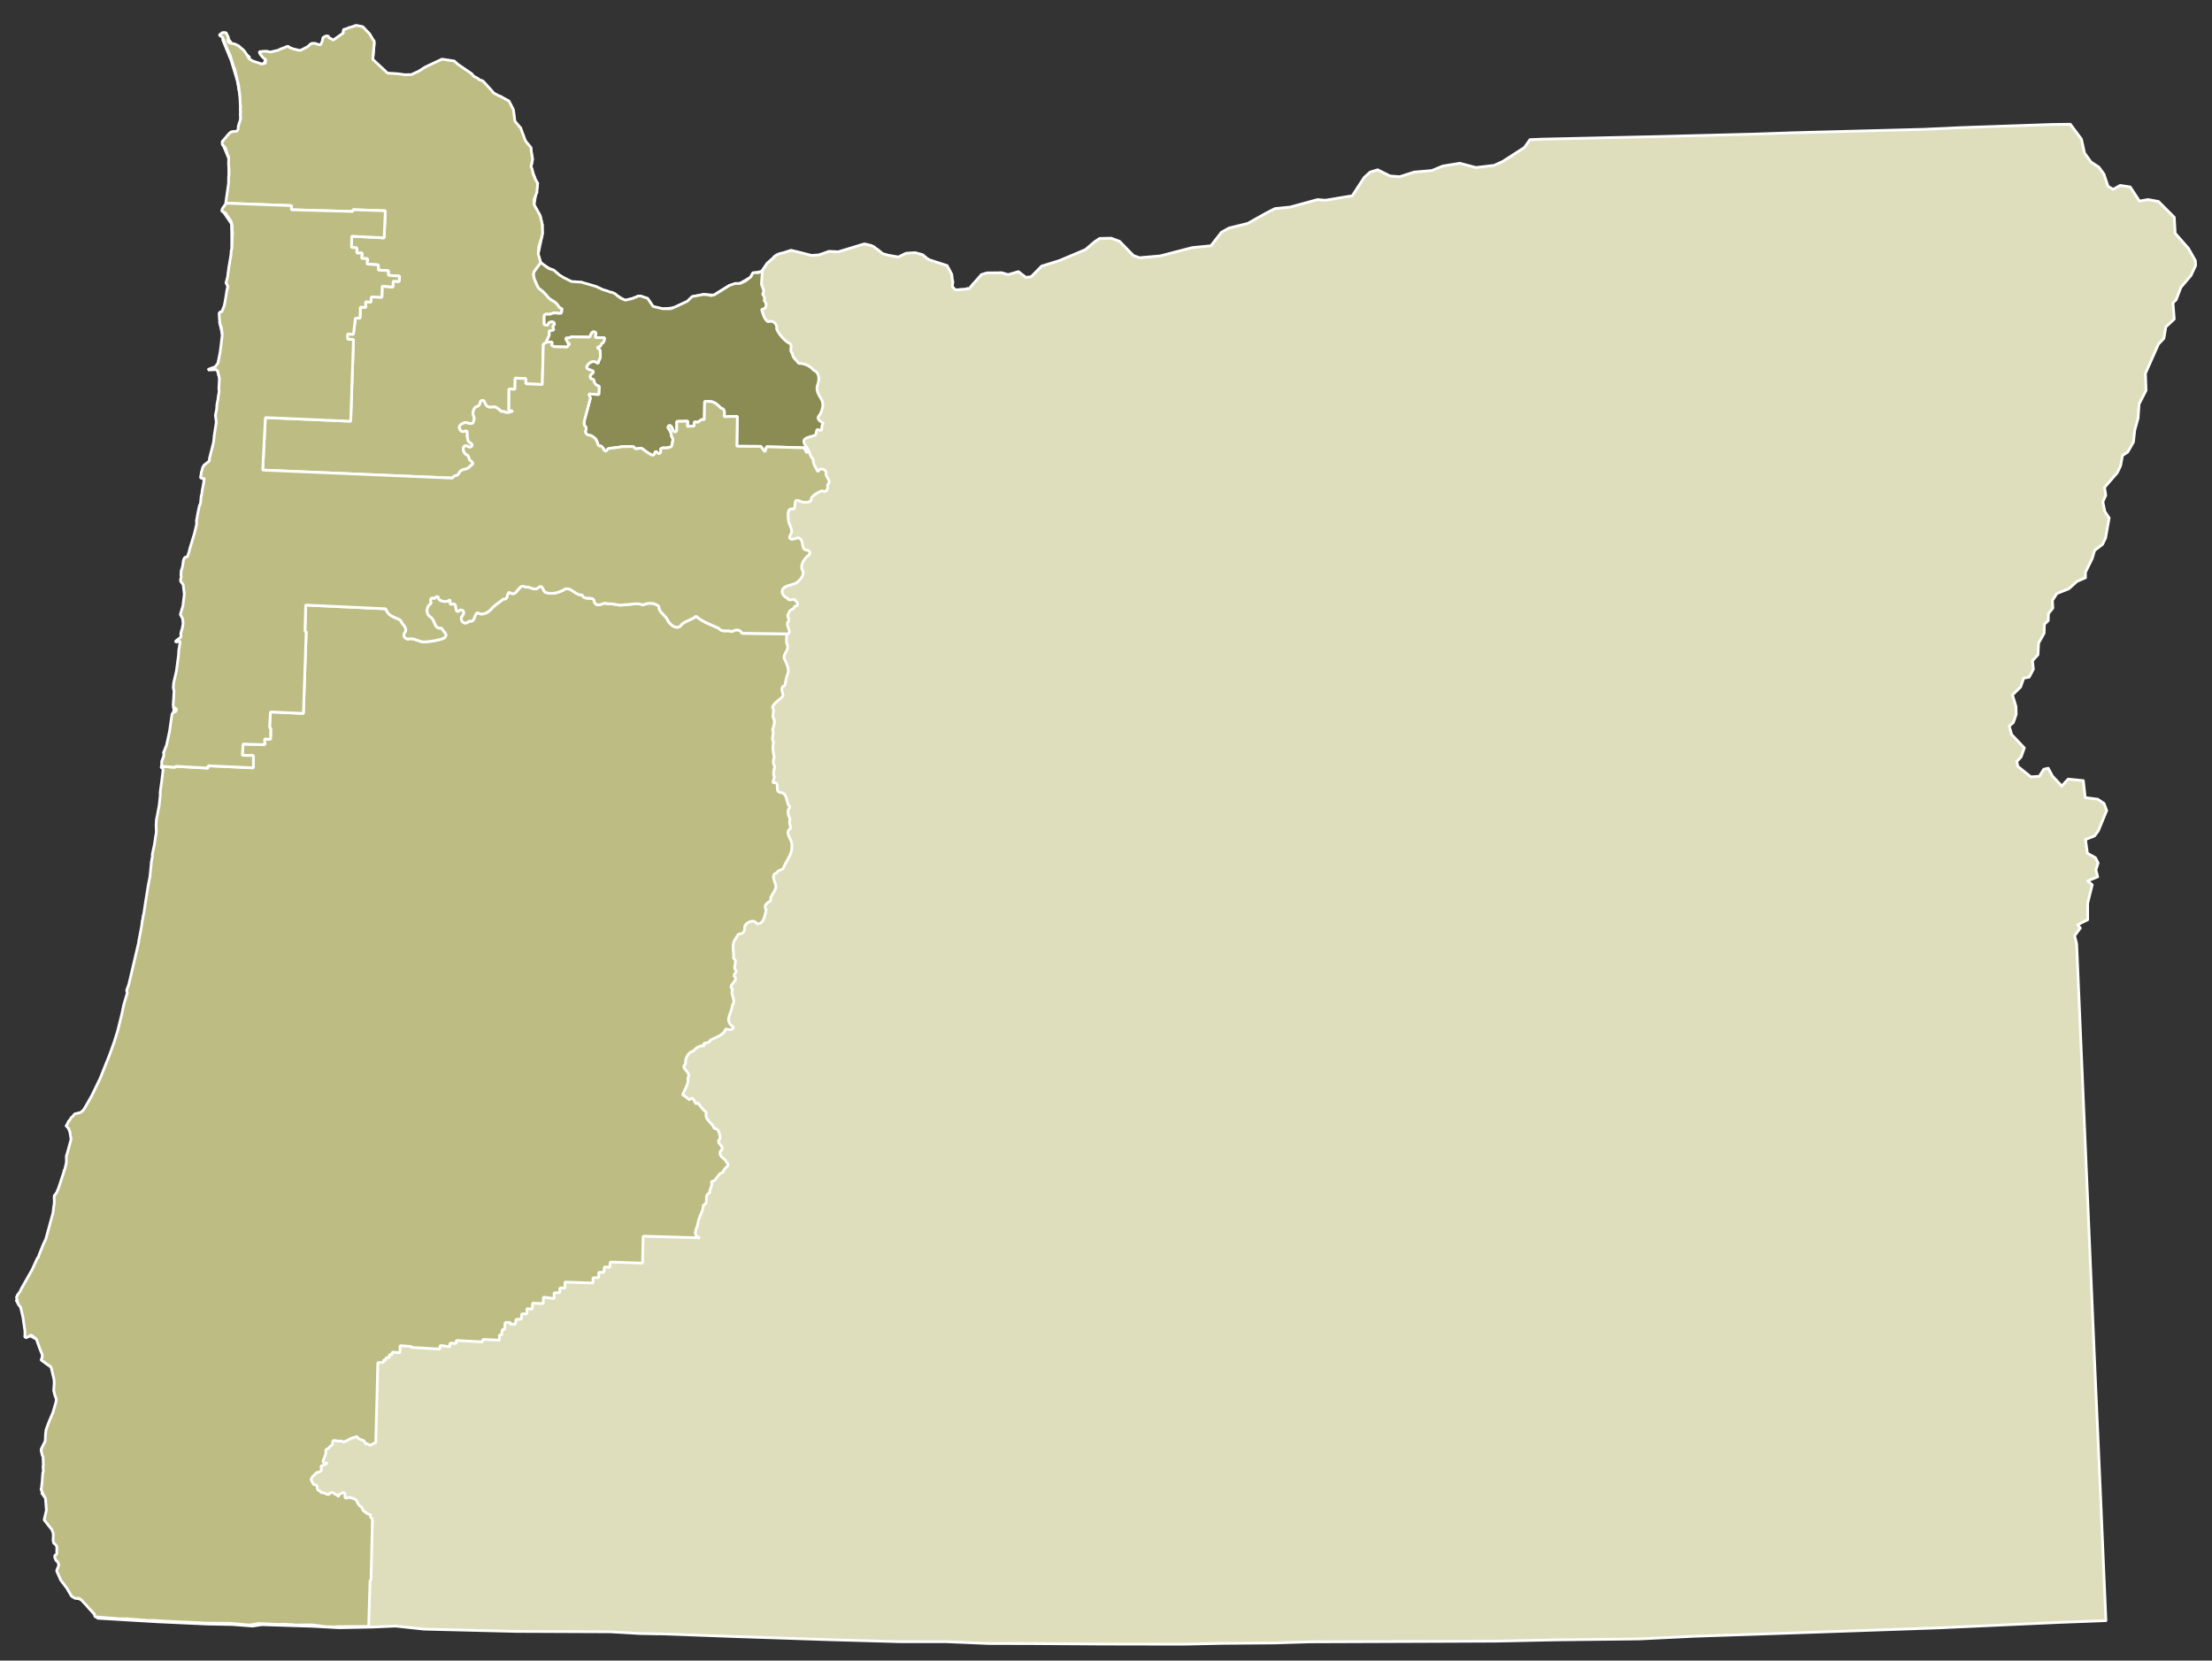
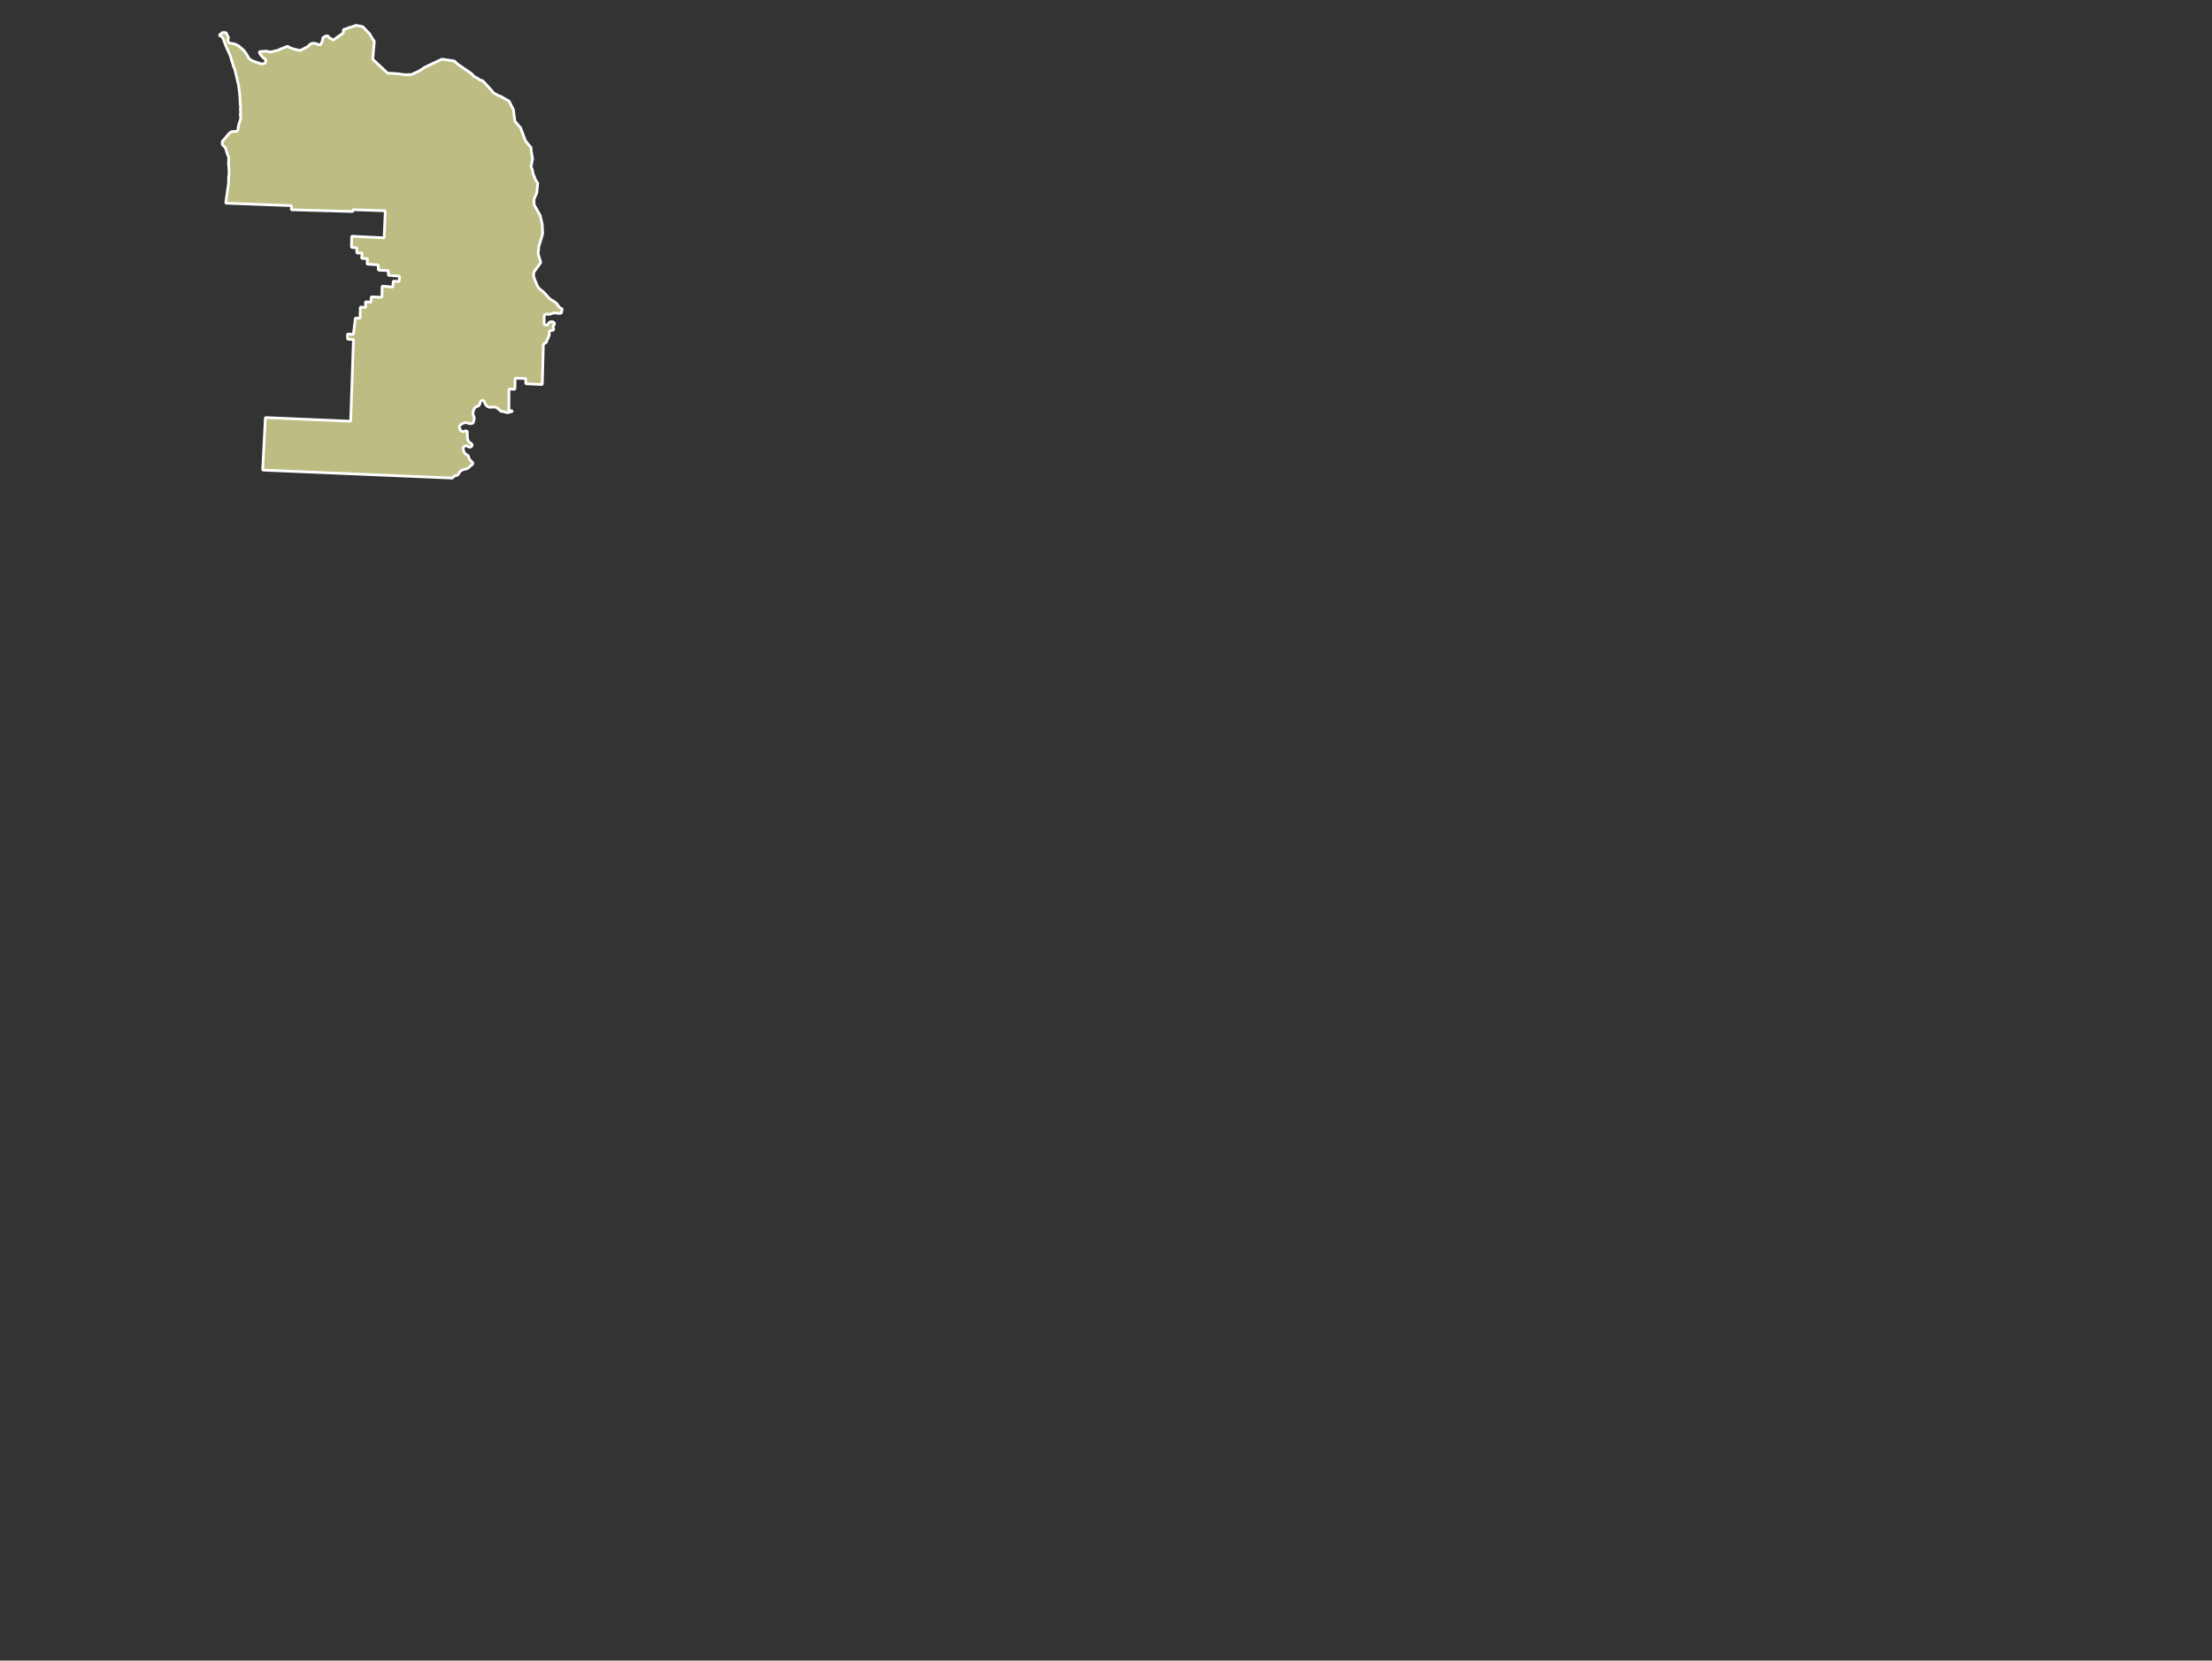
<svg xmlns="http://www.w3.org/2000/svg" xmlns:ns1="http://sodipodi.sourceforge.net/DTD/sodipodi-0.dtd" xmlns:ns2="http://www.inkscape.org/namespaces/inkscape" version="1.2" width="810" height="608" viewBox="0 0 810 608" stroke-linecap="round" stroke-linejoin="round" id="svg4174" ns1:docname="measure_106_by_district.svg" ns2:version="1.4 (86a8ad7, 2024-10-11)">
  <rect x="0" y="0" width="810" height="608" fill="#333333" stroke="none" />
  <defs id="defs4178" />
  <ns1:namedview pagecolor="#ffffff" bordercolor="#666666" borderopacity="1" objecttolerance="10" gridtolerance="10" guidetolerance="10" ns2:pageopacity="0" ns2:pageshadow="2" ns2:window-width="1898" ns2:window-height="1024" id="namedview4176" showgrid="false" ns2:zoom="1" ns2:cx="424.5" ns2:cy="250.5" ns2:window-x="0" ns2:window-y="0" ns2:window-maximized="0" ns2:current-layer="g9487" ns2:showpageshadow="2" ns2:pagecheckerboard="0" ns2:deskcolor="#d1d1d1" />
  <g id="Oregon" transform="translate(5,5)" stroke="white" stroke-width="1" style="fill:#e27f90;fill-opacity:1">
-     <path style="fill:#dedebd;fill-opacity:1" d="M 130.221 9.99 L 125.74 11.461 L 125.641 12.84 L 118.68 17.199 L 114.199 16.619 L 113.391 19.34 L 109.15 20.439 L 105.529 17 L 103.01 18.881 L 99.289 19.859 L 96.98 19.439 L 97.109 22.34 L 95.961 24.24 L 91.49 22.5 L 91.289 20.84 L 85.039 16.189 L 82.59 12.82 L 81.551 14.551 L 84.67 22.189 L 86.891 29.52 L 87.98 35.67 L 88.141 44.199 L 87.039 48.58 L 83.891 49.57 L 81.49 52.58 L 83.75 57.98 L 83.92 67.689 L 82.85 75.061 L 81.449 77.07 L 84.801 81.99 L 84.93 91.73 L 83.34 102.09 L 83.369 107.711 L 81.869 114.26 L 80.48 118.301 L 81.631 123.359 L 80.869 129.439 L 79.289 134.66 L 80.609 138.93 L 80.52 143.98 L 79.211 152.721 L 79.539 154.779 L 78.51 162.381 L 76.84 169.369 L 74.539 171.619 L 74.67 176.01 L 74.471 179.881 L 71.529 195.66 L 69.029 204.131 L 67.76 205.131 L 66.84 209.551 L 68.039 218.24 L 66.689 225.32 L 67.539 228.68 L 66.199 234.92 L 66.369 237.24 L 65.09 246.039 L 64.109 250.18 L 63.67 259.869 L 61.41 273.279 L 60.49 275.1 L 59.75 280.75 L 60.18 282.35 L 58.811 295.119 L 57.439 301.91 L 57.721 304.141 L 55.93 315.43 L 55.619 319.221 L 52.779 337.15 L 50.301 350.279 L 48.311 358.5 L 46.869 362.92 L 45.221 371.5 L 43.609 378.09 L 40.881 386.23 L 37.34 395.109 L 34.221 401.539 L 30.09 407.619 L 28.1 408.039 L 24.9 412.42 L 26.699 417.41 L 25.08 423.689 L 24.211 429 L 21.58 436.84 L 18.66 449.75 L 14.84 460.199 L 12.529 465.141 L 8.49 472.52 L 6 476.25 L 8.199 479.119 L 9.211 482.52 L 10 488.6 L 13.93 490.6 L 16.27 497.289 L 15.881 498.5 L 19.57 501.141 L 20.57 505.41 L 20.461 510.24 L 21.359 512.65 L 20.119 517.6 L 17.58 523.221 L 17.359 528.051 L 15.789 531.27 L 16.66 535.131 L 15.99 545.33 L 15.32 546.801 L 17.369 549.18 L 17.08 556.971 L 20.25 561.49 L 20.561 564.67 L 21.711 566.779 L 20.971 569.811 L 22.35 573.1 L 21.699 575.4 L 27.131 584.76 L 30.08 585.75 L 35.789 592.49 L 57.5 593.779 L 75.619 594.609 L 85.23 594.801 L 92.48 595.359 L 95.9 594.85 L 114.25 595.43 L 124.24 595.971 L 136.119 595.74 L 144.869 595.369 L 155.26 596.48 L 189.119 597.32 L 222.734 597.459 L 222.879 597.492 L 223.016 597.459 L 223.381 597.461 L 223.438 597.463 L 231.078 597.895 L 233.893 598.082 L 241.391 598.225 C 241.443 598.215 241.498 598.203 241.551 598.193 L 268.25 599.17 L 303.939 600.359 L 329.141 601.07 L 346.619 601.09 L 362.18 601.75 L 376.74 601.77 L 403.77 601.949 L 433.41 602 L 447.58 601.699 L 466.9 601.539 L 479.51 601.141 L 532.33 600.949 L 547.881 600.881 L 569.1 600.43 L 600.279 600.07 L 620.27 599.1 L 651.34 598.061 L 709.801 596.029 L 753.59 594.039 L 771.15 593.369 L 769.051 544.391 L 767.41 507.699 L 760.439 345.58 L 759.689 342.609 L 761.779 339.811 L 760.801 338.59 L 764.471 336.74 L 764.471 330.699 L 766.141 323.961 L 764.449 322.539 L 768.15 321.02 L 767.49 318.5 L 768.289 315.99 L 767.33 314.051 L 764.369 312.381 L 763.67 307.391 L 767 306.051 L 768.381 304.17 L 771.439 296.779 L 770.471 294.18 L 768.16 292.619 L 763.57 292.039 L 762.881 285.811 L 757.33 285.26 L 755.01 287.801 L 751.6 284.189 L 750.029 281.27 L 748.381 281.67 L 746.77 284.23 L 743.641 284.43 L 738.881 280.58 L 738.51 278.811 L 740.09 277.15 L 741.289 273.859 L 736.619 268.939 L 735.76 265.859 L 737.25 264.561 L 738.301 261.561 L 738.221 258.699 L 736.939 254.449 L 739.93 251.51 L 741.039 248.301 L 743.051 247.92 L 744.58 245.039 L 744.27 241.9 L 746.27 239.73 L 746.5 235.49 L 748.529 231.83 L 748.631 228.529 L 750.029 227.24 L 750.1 224.699 L 751.711 222.65 L 751.551 219.84 L 753.199 217.301 L 757.561 215.57 L 760.58 212.859 L 763.66 211.529 L 763.67 209.49 L 766.17 204.43 L 767.02 201.52 L 769.891 199.35 L 771.039 196.971 L 772.34 189.631 L 770.77 187.301 L 770.029 183.74 L 771.1 181.34 L 770.641 178.461 L 775.32 173.07 L 776.529 170.551 L 777.221 166.77 L 779.131 165.529 L 781.23 161.869 L 781.711 157.51 L 782.93 153.131 L 783.301 147.93 L 785.85 142.93 L 785.619 136.74 L 790.4 125.98 L 792.391 123.891 L 793.09 119.711 L 796.17 116.82 L 795.711 110.891 L 796.881 109.74 L 798.609 105.211 L 802.32 100.85 L 804 97.23 L 803.92 95.449 L 801.35 90.91 L 796.5 85.391 L 796.189 79.57 L 790.4 73.77 L 786.609 73.07 L 783.439 73.631 L 780.051 68.449 L 776.359 67.891 L 773.82 69.33 L 771.92 68.211 L 770.43 63.74 L 768.58 61.199 L 765.68 59.311 L 763.32 56.029 L 762.189 50.939 L 758.119 45.49 L 751.43 45.57 L 717.83 46.73 L 704.699 47.34 L 656.68 48.6 L 642.49 49.09 L 607.061 50 L 564.609 50.949 L 560.23 51.131 L 558.24 53.99 L 550.23 59.141 L 547.1 60.551 L 540.471 61.34 L 534.551 59.779 L 528.311 60.801 L 524.33 62.449 L 517.85 63 L 512.539 64.699 L 509.01 64.43 L 504.49 62.17 L 501.73 63.01 L 499.561 64.949 L 495.18 71.68 L 485.32 73.32 L 482.471 73.08 L 472.439 75.82 L 466.859 76.381 L 463.631 78.029 L 456.881 81.811 L 450.051 83.49 L 447.27 85.039 L 443.42 89.99 L 436.561 90.66 L 424.859 93.699 L 417.33 94.359 L 415.07 93.59 L 410.697 89.123 L 410.316 88.668 L 410.211 88.627 L 409.93 88.34 L 406.881 87.211 L 402.68 87.301 L 400.891 88.48 L 397.439 91.41 L 387.869 95.439 L 381.439 97.43 L 377.59 101.33 L 375.641 101.551 L 372.939 99.461 L 372.342 99.633 L 372.186 99.631 L 371.84 99.777 L 369.141 100.551 L 366.83 99.859 L 361.359 99.92 L 359.381 100.539 L 356.906 103.354 L 356.178 104.066 L 356.199 104.16 L 354.811 105.74 L 354.611 105.756 L 354.197 105.604 L 354.076 105.801 L 349.82 106.15 L 348.727 104.887 L 348.777 104.328 L 348.941 103.221 L 348.75 102.414 L 348.521 100.547 L 348.475 100.344 L 348.08 99.584 L 346.977 97.557 L 346.82 97.24 L 340.791 95.279 L 340.186 95.055 L 339.436 94.592 L 337.842 93.262 L 335.334 92.576 L 335.275 92.58 L 335.141 92.51 L 331.789 92.721 L 328.98 94.09 L 325.322 93.463 L 325.309 93.459 L 323.252 92.881 L 321.408 91.396 L 320.66 90.934 L 320.363 90.578 L 319.863 90.27 L 319.748 90.219 L 319.66 90.15 L 319.496 90.109 L 318.912 89.854 L 317.557 89.535 L 316.654 89.322 L 316.514 89.355 L 316.41 89.33 L 306.949 92.199 L 306.725 92.191 L 306.453 92.168 L 303.436 92.029 L 303.277 92.127 L 301.027 92.938 L 299.695 93.344 L 297.385 93.5 L 297.145 93.506 L 292.41 92.297 L 289.701 91.658 L 289.691 91.66 L 289.65 91.65 L 287.021 92.508 L 285.309 92.914 L 284.346 93.355 L 284.283 93.398 L 284.25 93.41 L 284.186 93.469 L 283.432 93.998 L 283.461 94.119 L 281.896 95.525 L 280.988 96.285 L 280.992 96.338 L 280.869 96.449 L 278.869 99.369 L 275.619 100.08 L 274.84 101.539 L 270.939 103.779 L 267.01 104.59 L 261.42 108.051 L 257.66 107.83 L 253.51 108.68 L 251.74 110.5 L 247.131 112.65 L 242.699 113.131 L 239.189 112.41 L 237.199 109.461 L 234.57 108.51 L 228.91 110.07 L 225.5 107.961 L 213.289 103.631 L 209.32 103.24 L 206.359 102.02 L 202.75 99.26 L 197.971 96.43 L 197.029 93.211 L 198.4 86.641 L 198.58 82.449 L 197.891 79.49 L 195.51 75.391 L 196.74 67.51 L 194.381 61.26 L 194.971 58.58 L 194.34 54.641 L 192.15 51.859 L 190.52 47.189 L 188.49 44.83 L 188 40.83 L 186.221 37.561 L 180.721 34.51 L 176.881 30.41 L 167.471 24.09 L 166.471 23.02 L 161.68 22.35 L 150.641 28.039 L 142.68 27.561 L 140.18 26.35 L 136.449 22.49 L 137.01 15.961 L 135.211 13.08 L 132.26 10.32 L 130.221 9.99 z " transform="translate(-5,-5)" id="Klamath" />
    <g transform="translate(-4.514,-3)" id="g9487">
      <path ns2:connector-curvature="0" id="District_1" d="m 81.024,9.918 -1.27,0.941 1.249,0.771 0.048,0.202 0.441,0.962 0.632,1.771 0.93,2.127 0.882,1.925 0.095,0.404 0.096,0.404 0.824,2.579 0.143,0.606 0.345,0.558 0.191,0.808 0.335,1.414 0.335,1.414 0.048,0.202 0.239,1.01 0.287,1.212 0.457,3.733 0.16,3.377 0.143,0.606 -0.117,1.308 0.143,0.606 -0.165,1.106 0.143,0.606 -0.01,0.856 -0.212,0.904 -0.154,0.25 -0.473,1.606 -0.117,1.308 -0.202,0.048 0.048,0.202 -0.356,0.298 -0.202,0.048 -1.259,0.085 -0.202,0.048 -0.202,0.048 -0.202,0.048 -0.712,0.596 -2.502,2.941 0.037,1.058 1.142,1.223 0.872,2.781 0.297,0.356 0.037,1.058 -0.069,1.51 0.085,1.26 0.133,1.462 -0.069,1.51 0.048,0.202 -0.154,0.25 -0.032,2.568 -1.046,7.291 24.094,0.903 -0.069,1.51 22.538,0.631 0.058,-0.654 11.821,0.398 -0.424,9.917 -11.869,-0.6 -0.101,4.079 1.96,0.175 0.027,1.914 1.913,-0.027 -0.175,1.962 2.162,0.128 -0.175,1.962 4.123,0.303 0.027,1.914 3.671,0.197 -0.021,1.712 4.123,0.303 -0.175,1.962 -2.162,-0.127 -0.128,2.164 -3.921,-0.351 -0.101,4.079 -3.873,-0.149 -0.175,1.962 -1.96,-0.175 0.074,2.116 -1.96,-0.175 -0.101,4.079 -1.711,-0.021 -0.728,5.935 -2.162,-0.128 0.027,1.914 2.162,0.127 -1.024,29.906 -31.235,-1.344 -0.992,19.229 69.563,2.926 c 0.217,-0.79 1.051,-0.806 1.673,-1.037 0.651,-0.36 0.72,-1.185 1.328,-1.595 0.801,-0.666 1.877,-0.503 2.731,-1.074 0.522,-0.331 0.81,-0.964 1.424,-1.191 0.706,-0.607 -0.371,-1.334 -0.834,-1.723 -0.44,-0.559 -0.302,-1.582 -1.084,-1.877 -0.697,-0.339 -1.238,-1 -1.286,-1.829 -0.196,-0.616 -0.028,-1.099 0.521,-1.404 0.783,-0.463 1.238,0.619 2.008,0.377 1.008,-0.316 0.827,-1.17 -0.181,-1.664 -0.599,-0.294 -0.832,-1.07 -0.834,-1.723 -0.207,-0.769 -0.01,-1.541 -0.122,-2.318 -0.44,-0.555 -1.131,0.154 -1.711,-0.021 -0.741,-0.026 -0.959,-0.883 -1.19,-1.425 -0.119,-0.869 1.24,-1.606 1.934,-1.739 0.746,-0.264 1.658,0.444 2.412,0.282 0.772,-0.032 0.912,-0.555 0.972,-1.298 0.453,-0.726 -0.206,-1.546 -0.324,-2.271 -0.077,-0.75 0.267,-1.395 0.579,-2.058 0.45,-0.687 1.434,-0.526 1.827,-1.287 0.294,-0.572 0.202,-1.597 1.126,-1.548 0.819,-0.008 0.709,1.203 1.238,1.627 0.386,0.689 1.149,0.958 1.902,0.829 0.672,0.061 1.372,-0.236 1.96,0.175 0.594,0.403 1.135,0.787 1.594,1.329 0.575,0.213 1.298,-0.065 1.806,0.425 0.688,0.217 1.397,-0.116 2.067,-0.277 0.162,-0.066 0.286,-0.135 0.356,-0.298 l -1.307,-0.117 0.047,-7.907 2.162,0.128 0.101,-4.079 3.873,0.149 0.027,1.914 6.035,0.276 0.382,-14.602 c 0.258,-0.509 0.676,-0.58 1.116,-0.691 0.027,-0.008 -0.076,-0.197 -0.048,-0.202 0.067,-0.011 0.129,-0.051 0.202,-0.048 0.01,-0.143 -0.108,-0.261 -0.095,-0.404 0,-0.26 0.373,-0.526 0.462,-0.75 0.066,-0.192 0.081,-0.251 0.106,-0.452 0.195,-0.253 0.352,-0.641 0.414,-0.952 0.051,-0.316 0,-0.536 0.01,-0.856 0.035,-0.219 -0.082,-0.482 0.058,-0.654 0.29,-0.073 0.716,-0.184 1.01,-0.239 0.214,-0.034 0.58,-0.071 0.558,-0.346 -0.083,-0.359 -0.172,-0.648 -0.239,-1.01 -0.089,-0.301 0.16,-0.359 0.308,-0.5 0.33,-0.251 0.25,-0.802 -0.037,-1.058 -0.397,-0.375 -1.023,-0.233 -1.509,-0.069 -0.291,0.098 -0.364,0.316 -0.51,0.548 -0.158,0.204 -0.213,0.639 -0.51,0.548 -0.286,-0.035 -0.626,-0.134 -0.903,-0.213 -0.121,-0.427 -0.112,-0.822 -0.085,-1.26 0.109,-1.787 -0.338,-2.479 0.887,-2.558 0.833,0.061 1.127,0.129 2.067,-0.277 0.548,-0.237 1.165,-0.163 1.461,-0.133 0.5,-0.011 0.809,0.173 1.307,0.117 0.225,-0.042 0.398,-0.047 0.606,-0.144 0.068,-0.45 0.066,-0.984 0.319,-1.356 -0.362,-0.436 -0.97,-0.473 -1.296,-0.973 -0.222,-0.46 -0.572,-0.926 -0.941,-1.271 -0.918,-0.86 -1.893,-1.119 -2.545,-1.744 -0.651,-0.623 -1.08,-1.307 -1.737,-1.936 -0.633,-0.737 -1.445,-1.175 -2.141,-1.84 -0.582,-0.829 -0.845,-1.77 -1.275,-2.685 -0.473,-0.994 -0.824,-2.283 -0.361,-3.329 0.745,-1.123 1.686,-2.21 2.406,-3.345 l -0.967,-3.185 0.175,-1.962 0.058,-0.654 1.206,-3.914 0.212,-0.904 -0.16,-3.377 -0.67,-2.829 -0.048,-0.202 -0.048,-0.202 -2.216,-3.956 -0.027,-1.914 1.089,-2.606 0.01,-0.856 0.165,-1.106 0.01,-0.856 0.106,-0.452 -1.036,-1.675 -0.048,-0.202 -0.143,-0.606 -0.345,-0.558 -0.478,-2.021 -0.095,-0.404 -0.393,-0.76 0.154,-0.25 0.483,-2.462 -0.515,-3.079 -0.037,-1.058 -1.785,-2.138 -0.345,-0.558 -1.754,-4.706 -0.25,-0.154 -1.785,-2.138 -0.276,-2.069 -0.229,-1.866 -0.096,-0.404 -1.573,-3.042 -2.449,-1.34 -0.749,-0.463 -0.202,0.048 -2.2,-1.186 -0.893,-1.069 -2.88,-3.159 -0.499,-0.308 -1.153,-0.367 -0.048,-0.202 -0.999,-0.617 -0.701,-0.261 -0.893,-1.069 -5.09,-3.488 -1.095,-1.021 -0.25,-0.154 -4.42,-0.659 -4.606,2.159 -1.721,0.835 -2.029,1.335 -2.885,1.324 -1.913,0.027 -0.202,0.048 -2.864,-0.388 -2.816,-0.186 -0.855,-0.011 -5.473,-5.105 0.526,-5.887 0.058,-0.654 -0.643,-0.915 -1.084,-1.877 -1.69,-1.733 -0.297,-0.356 -0.547,-0.51 -0.452,-0.106 -2.008,-0.377 -1.567,0.585 -1.009,0.239 -0.962,0.441 -1.01,0.239 -0.117,1.308 -3.655,2.574 -0.999,-0.617 -0.452,-0.106 -0.393,-0.76 -0.855,-0.009 -0.76,0.394 -0.356,0.298 -0.165,1.106 -0.568,1.202 -0.356,0.298 -1.854,-0.627 -1.057,0.037 -0.76,0.394 -0.154,0.25 -0.712,0.596 -2.279,1.181 -0.606,0.144 -2.258,-0.532 -1.403,-0.521 -0.749,-0.463 -1.163,0.489 -1.567,0.585 -0.558,0.346 -2.826,0.67 -0.202,0.048 -1.355,-0.319 -1.057,0.037 -1.461,0.133 -0.154,0.25 0.393,0.76 0.893,1.069 0.797,0.665 0.25,0.154 0.048,0.202 -0.165,1.106 -1.211,0.287 -0.202,0.048 -0.25,-0.154 -3.007,-0.994 -1.249,-0.771 -0.739,-1.319 -0.988,-1.473 -0.298,-0.356 -2.141,-1.84 -0.202,0.048 -0.749,-0.463 -2.008,-0.377 -0.499,-0.308 -0.191,-0.808 0.212,-0.904 -0.834,-1.723 -0.452,-0.106 z" style="font-style:normal;font-weight:400;font-size:34.375px;font-family:'MS Shell Dlg 2';fill:#bcbc83;fill-opacity:1;fill-rule:evenodd;stroke:#ffffff;stroke-width:0.998;stroke-linecap:square;stroke-linejoin:bevel;stroke-miterlimit:4;stroke-dasharray:none;stroke-opacity:1" />
-       <path ns2:connector-curvature="0" id="District_3" d="m 197.541,94.116 c -0.721,1.135 -1.662,2.222 -2.407,3.345 -0.463,1.046 -0.112,2.335 0.361,3.329 0.43,0.916 0.693,1.857 1.275,2.685 0.696,0.665 1.508,1.103 2.141,1.84 0.657,0.628 1.087,1.312 1.738,1.936 0.652,0.625 1.627,0.884 2.545,1.744 0.368,0.345 0.719,0.811 0.94,1.271 0.326,0.5 0.935,0.537 1.296,0.973 -0.253,0.373 -0.251,0.906 -0.319,1.356 -0.208,0.097 -0.381,0.102 -0.606,0.144 -0.497,0.056 -0.806,-0.127 -1.307,-0.117 -0.296,-0.03 -0.913,-0.104 -1.461,0.133 -0.939,0.406 -1.233,0.338 -2.067,0.277 -1.225,0.079 -0.778,0.77 -0.887,2.558 -0.027,0.439 -0.036,0.834 0.085,1.26 0.277,0.079 0.617,0.177 0.903,0.213 0.297,0.091 0.352,-0.344 0.51,-0.548 0.146,-0.232 0.218,-0.45 0.51,-0.548 0.486,-0.164 1.112,-0.306 1.509,0.069 0.287,0.257 0.367,0.807 0.037,1.058 -0.148,0.141 -0.397,0.199 -0.308,0.5 0.067,0.362 0.156,0.652 0.239,1.01 0.023,0.275 -0.344,0.312 -0.558,0.346 -0.294,0.055 -0.719,0.166 -1.009,0.239 -0.14,0.172 -0.024,0.435 -0.058,0.654 -0.014,0.32 0.04,0.541 -0.01,0.856 -0.062,0.311 -0.219,0.699 -0.414,0.952 -0.025,0.201 -0.04,0.26 -0.106,0.452 -0.089,0.224 -0.464,0.49 -0.462,0.75 -0.012,0.143 0.104,0.261 0.096,0.404 l 1.913,-0.027 -0.117,1.308 0.951,0.415 4.93,0.111 c -0.087,-0.78 1.388,-1.125 0.069,-1.51 l -0.834,-1.723 1.461,-0.133 0.558,-0.346 6.843,0.085 c 0.616,-2.07 1.335,-2.298 2.183,-1.585 l -0.223,1.76 3.422,0.042 c -0.141,0.656 -0.103,1.368 -0.627,1.856 -0.438,0.123 -0.704,0.648 -0.818,1.048 -0.22,0.428 -0.931,0.231 -1.116,0.691 0.084,0.482 0.812,0.584 0.893,1.069 0.076,0.783 0.069,1.534 0.122,2.318 -0.044,0.586 -0.459,1.117 -0.675,1.654 0.021,0.323 -0.141,0.848 -0.51,0.548 -0.46,-0.301 -1.015,-0.591 -1.605,-0.473 -0.67,0.127 -1.271,0.47 -1.673,1.037 -0.244,0.362 -0.673,0.739 -0.569,1.202 0.056,0.339 0.492,0.549 0.797,0.665 0.431,0.209 0.981,0.295 1.403,0.521 0.324,0.175 0.248,0.63 -0.01,0.856 -0.258,0.341 -0.694,0.445 -0.866,0.846 -0.103,0.367 -0.032,0.988 0.287,1.212 0.336,0.086 0.817,0.055 0.951,0.415 0.224,0.462 0.191,0.965 0.537,1.367 0.347,0.476 0.911,0.827 1.498,0.925 l -0.138,3.02 -3.671,-0.197 0.585,1.569 -2.268,8.434 c 0.097,0.567 -0.327,1.55 0.43,1.819 0.408,0.6 0.317,1.271 0.027,1.914 -0.049,0.712 0.715,1.387 1.392,1.377 0.79,0.081 1.345,0.541 1.95,1.032 0.627,0.426 0.73,1.032 1.036,1.675 0.193,0.541 0.304,1.461 1.142,1.223 0.681,0.25 1.04,0.982 1.44,1.579 0.505,0.863 0.888,-0.159 1.365,-0.537 0.761,-0.281 1.881,-0.242 2.672,-0.42 0.838,-0.05 1.654,-0.192 2.47,-0.372 0.865,-0.022 1.902,0.048 2.768,-0.016 0.703,-0.04 1.504,-0.15 1.854,0.627 0.525,0.503 1.27,-0.068 1.913,-0.027 0.813,-0.109 1.298,0.665 1.95,1.032 0.643,0.532 1.482,1.033 2.248,1.388 0.715,0.463 1.228,-0.303 1.27,-0.941 0.555,-0.804 0.963,0.768 1.605,0.473 0.697,-0.222 0.512,-1.082 0.473,-1.606 0.418,-0.601 1.184,-0.499 1.817,-0.431 0.703,-0.088 1.401,-0.089 2.019,-0.479 0.499,-0.546 0.365,-1.389 0.579,-2.058 0.293,-0.71 -0.214,-1.186 -0.43,-1.819 -0.021,-0.962 -0.494,-1.973 -1.073,-2.733 -0.6,-0.611 0.301,-1.618 0.866,-0.846 0.643,0.517 0.499,1.708 1.334,2.031 0.253,0.102 0.66,-0.136 0.76,-0.394 l 0.042,-3.425 4.027,-0.101 -0.175,1.962 2.518,-0.17 0.069,-1.51 1.307,0.117 1.27,-0.941 1.057,-0.037 0.133,-6.647 c 2.282,-0.027 3.462,-0.247 5.908,2.441 1.579,0.336 1.405,1.677 1.169,3.137 l 4.883,-0.091 -0.185,10.928 8.756,0.058 1.536,1.983 0.627,-1.856 13.734,0.371 0.834,1.723 1.01,-0.239 c -0.455,-1.085 -1.137,-1.978 -1.775,-2.994 -0.512,-1.195 0.098,-1.784 0.983,-2.154 0.885,-0.37 2.082,-0.582 2.779,-0.872 1.024,-0.338 0.219,-2.578 1.434,-2.047 1.016,0.474 1.165,0.111 1.163,-0.489 -9e-4,-0.6 0.03,-1.386 0.627,-1.856 -0.972,-0.726 -2.951,-1.588 -1.371,-3.09 0.989,-1.806 1.723,-3.972 0.526,-5.887 -0.875,-1.548 -2.088,-3.243 -1.244,-5.254 0.627,-1.837 0.708,-4.333 -1.445,-5.206 -1.324,-1.672 -3.647,-2.601 -5.504,-2.536 -0.883,-1.304 -2.268,-1.957 -2.37,-3.706 -1.4,-1.163 0.691,-3.117 -1.562,-3.898 -1.798,-1.307 -3.332,-3.107 -4.166,-4.988 0.326,-2.043 -1.44,-3.319 -3.188,-2.659 -1.521,-1.098 -1.748,-2.954 -2.359,-4.562 2.003,-0.01 2.131,-2.112 0.946,-3.212 0.447,-1.152 -0.108,-1.641 -0.574,-2.425 1.236,-1.299 -0.683,-2.781 -0.351,-4.185 0.061,-1.383 0.242,-2.744 0.303,-4.127 l -0.202,0.048 -1.365,0.537 -1.509,-0.069 -0.404,0.096 -0.723,1.452 -1.626,1.239 -0.356,0.298 -1.923,0.883 -1.913,0.027 -1.971,0.681 -5.578,3.457 -0.202,0.048 -1.009,0.239 -1.355,-0.319 -0.202,0.048 -1.105,-0.165 -4.086,0.755 -0.202,0.048 -1.732,1.691 -4.606,2.159 -1.365,0.537 -0.202,0.048 -2.768,0.016 -3.613,-0.851 -1.977,-2.946 -1.854,-0.627 -0.701,-0.261 -0.202,0.048 -0.855,-0.011 -0.558,0.346 -0.404,0.096 -0.962,0.441 -0.606,0.144 -2.019,0.479 -1.652,-0.675 -1.546,-1.127 -0.298,-0.356 -0.25,-0.154 -0.25,-0.154 -0.951,-0.415 -0.202,0.048 -0.25,-0.154 -0.202,0.048 -0.951,-0.415 -1.605,-0.473 -2.152,-0.984 -0.25,-0.154 -3.209,-0.946 -0.452,-0.106 -1.605,-0.473 -0.25,-0.154 -0.202,0.048 -3.469,-0.244 -2.901,-1.446 -1.498,-0.925 -2.141,-1.84 -1.605,-0.473 -0.25,-0.154 -0.499,-0.308 z" style="font-style:normal;font-weight:400;font-size:34.375px;font-family:'MS Shell Dlg 2';fill:#8b8b54;fill-opacity:1;fill-rule:evenodd;stroke:#ffffff;stroke-width:0.998;stroke-linecap:square;stroke-linejoin:bevel;stroke-miterlimit:4;stroke-dasharray:none;stroke-opacity:1" />
-       <path ns2:connector-curvature="0" id="District_4" d="m 134.505,593.499 0.509,-16.767 0.356,-0.298 0.525,-22.105 c -0.163,-0.661 -1.16,-0.728 -0.585,-1.569 -0.455,-0.481 -1.287,-0.296 -1.7,-0.877 -0.617,-0.427 -1.486,-0.905 -1.488,-1.781 -0.415,-0.573 -1.046,-0.72 -1.392,-1.377 -0.446,-0.58 -0.494,-1.533 -1.286,-1.829 -0.56,-0.365 -1.261,-0.356 -1.854,-0.627 -0.584,-0.253 -1.314,0.703 -1.711,-0.021 -0.236,-0.568 0.377,-1.62 -0.632,-1.771 -0.623,0.234 -1.292,0.451 -1.673,1.037 -0.172,0.526 -0.43,0.344 -0.452,-0.106 -0.402,-0.202 -1.052,-0.296 -1.45,-0.723 -0.534,-0.509 -1.337,-0.171 -1.615,0.383 -0.632,0.272 -1.234,-0.178 -1.806,-0.425 -0.579,-0.246 -1.284,0.1 -1.45,-0.723 -0.701,-0.072 -1.203,-0.552 -1.142,-1.223 0.145,-0.89 -0.663,-1.095 -1.344,-1.175 -0.237,-0.462 -0.495,-1.065 -0.786,-1.521 -0.304,-0.543 0.414,-0.882 0.319,-1.356 0.666,-0.326 1.037,-0.982 1.578,-1.441 0.609,-0.261 1.324,-0.206 1.721,-0.835 0.381,-0.537 -0.595,-1.664 0.425,-1.808 0.619,0.027 0.899,-0.653 1.567,-0.585 0.327,-0.499 -0.971,-0.225 -1.201,-0.569 -0.401,-0.54 0.226,-1.298 0.425,-1.808 0.071,-0.582 0.47,-1.024 0.473,-1.606 0.053,-0.456 -0.277,-1.14 0.319,-1.356 0.816,-0.249 1.082,-1.087 1.78,-1.489 0.776,-0.345 0.026,-1.323 0.675,-1.654 0.719,-0.252 1.458,0.277 2.162,0.128 0.678,-0.289 1.255,0.535 1.96,0.175 1.235,-0.35 2.171,-1.367 3.49,-1.468 0.49,-0.116 1.185,-0.674 1.307,0.117 0.397,0.544 1.158,0.542 1.7,0.877 0.822,0.056 0.843,1.056 1.392,1.377 0.587,-0.229 0.994,0.3 1.403,0.521 0.421,-0.354 1.022,-0.55 1.519,-0.787 0.235,-0.126 0.347,-0.176 0.558,-0.346 l 0.281,-10.524 0.482,-18.681 2.115,-0.075 0.01,-0.856 0.855,0.011 0.01,-0.856 1.259,-0.085 -0.037,-1.058 1.057,-0.037 0.01,-0.856 2.816,0.186 0.032,-2.568 4.123,0.303 0.298,0.356 10.158,0.579 0.117,-1.308 3.517,0.447 0.117,-1.308 2.162,0.128 0.165,-1.106 9.505,0.521 0.212,-0.904 6.035,0.276 -0.027,-1.914 0.855,0.011 0.175,-1.962 0.855,0.011 0.234,-2.616 1.913,-0.027 -0.058,0.654 1.913,-0.027 0.223,-1.76 1.913,-0.027 0.175,-1.962 1.913,-0.027 -0.027,-1.914 1.96,0.175 0.127,-2.164 3.873,0.149 0.079,-2.366 3.969,0.553 -0.074,-2.116 2.115,-0.075 0.021,-1.712 1.913,-0.027 -0.074,-2.116 10.312,0.329 -0.027,-1.914 2.115,-0.075 -0.027,-1.914 1.913,-0.027 0.175,-1.962 1.96,0.175 0.175,-1.962 11.821,0.398 0.223,-9.87 20.827,0.61 c -1.591,-0.485 -1.845,-1.323 -1.631,-2.388 0.214,-1.065 0.888,-2.348 0.946,-3.212 0.233,-2.261 2.037,-4.239 1.891,-6.424 2.367,-0.507 -0.118,-3.587 2.369,-4.403 -0.196,-1.506 1.257,-2.723 0.504,-4.175 2.163,-0.068 2.209,-2.937 4.319,-3.372 0.138,-0.847 0.938,-1.538 1.434,-2.047 0.497,-0.509 0.755,-0.917 -0.181,-1.665 -0.353,-1.591 -2.856,-1.693 -2.216,-3.956 1.153,-0.948 0.662,-1.667 0.08,-2.366 -0.583,-0.699 -1.268,-1.324 -0.122,-2.318 -0.109,-1.53 -0.674,-4.173 -2.12,-3.552 -0.484,-2.126 -3.893,-3.398 -2.896,-5.929 -1.206,-1.042 -2.399,-2.472 -3.225,-3.717 -0.681,0.837 -0.855,0.178 -1.201,-0.569 -0.346,-0.747 -0.9,-1.472 -1.806,-0.425 -0.97,-0.659 -1.571,-1.518 -2.545,-1.744 0.658,-1.994 2.389,-3.919 1.939,-6.222 0.815,-1.043 -3e-4,-2 -0.67,-2.829 -0.669,-0.829 -1.366,-1.459 -0.122,-2.318 -0.387,-1.677 0.853,-4.364 2.725,-4.701 1.091,-1.234 2.568,-2.356 4.25,-1.861 -0.643,-0.938 -0.267,-1.05 0.366,-1.154 0.634,-0.104 1.489,-0.167 1.673,-1.037 2.176,-1.073 5.086,-1.934 5.637,-4.111 0.675,0.274 1.768,0.34 2.364,0.08 0.596,-0.26 0.665,-0.826 -0.585,-1.569 -1.881,-2.331 0.638,-4.721 0.642,-7.195 1.567,-1.764 -0.853,-3.862 0.122,-5.791 -1.048,-0.881 -0.386,-1.605 0.281,-2.414 0.667,-0.81 1.298,-1.63 0.281,-2.414 -0.203,-1.237 1.623,-1.48 0.234,-2.616 -0.355,-1.351 1.032,-3.078 -0.505,-3.935 0.351,-2.334 -0.842,-5.008 0.69,-6.993 0.843,-1.047 0.455,-1.927 2.29,-2.037 1.599,-0.69 0.971,-2.417 1.243,-2.856 0.842,-1.573 3.459,-2.466 4.287,-0.803 1.366,0.231 2.107,-0.569 2.587,-1.681 0.48,-1.112 0.694,-2.466 0.898,-3.414 -1.24,-1.992 0.999,-2.698 1.753,-3.404 -0.846,-1.698 2.919,-3.869 1.487,-6.328 -0.376,-1.519 -1.329,-3.119 0.6,-3.77 0.613,-1.34 2.475,-0.679 2.8,-2.585 1.134,-2.284 2.988,-4.546 2.757,-7.269 0.378,-2.161 -2.501,-4.332 -0.983,-5.956 1.32,-0.853 -0.547,-2.302 0.398,-3.722 -0.709,-1.468 -1.431,-3.415 0.01,-4.483 -1.724,-1.363 -0.742,-5.022 -3.406,-5.381 -1.334,-0.035 -1.331,-1.081 -1.334,-2.031 0,-0.95 -0.061,-1.861 -1.642,-1.531 l 0.579,-2.058 c -0.637,-1.259 -0.175,-2.678 0.148,-3.877 -0.765,-1.23 -0.602,-2.292 -0.207,-3.579 -0.448,-1.83 -0.723,-3.661 -0.234,-5.493 -1.141,-1.311 0.466,-2.959 -0.399,-4.387 0.456,-1.505 1.196,-2.988 0.207,-4.531 -0.178,-1.315 0.587,-2.509 -0.255,-3.781 0.73,-1.787 2.756,-2.636 3.926,-4.132 0,-1.18 -1.35,-3.144 0.6,-3.77 0.453,-1.445 0.47,-2.942 1.11,-4.318 0.661,-1.974 -0.566,-3.909 -1.339,-5.658 -0.294,-1.659 1.746,-3.005 1.216,-4.77 -0.652,-1.368 -0.14,-2.768 -0.351,-4.185 l -16.252,-0.201 c -0.915,-1.653 -2.358,-1.385 -3.767,-0.601 -1.643,-0.821 -3.385,0.477 -4.766,-1.218 -2.806,-1.316 -5.961,-2.339 -8.299,-4.434 -1.578,1.332 -3.712,1.593 -5.27,2.957 -0.738,1.3 -1.967,1.296 -3.028,0.718 -1.061,-0.578 -1.954,-1.713 -2.333,-2.648 -0.921,-1.646 -3.014,-2.479 -3.013,-4.621 -1.587,-1.458 -4.012,-1.401 -5.881,-0.526 -2.118,-0.969 -4.359,-0.022 -6.641,-0.133 -2.073,0.654 -4.369,-0.679 -6.237,-0.228 -0.779,-0.568 -1.625,-0.105 -2.518,0.17 -0.893,0.276 -1.788,0.338 -2.354,-0.936 -0.112,-2.496 -3.803,-0.215 -4.447,-2.574 -2.499,0.317 -3.852,-2.835 -6.264,-2.143 -1.869,1.214 -4.563,2.044 -6.71,1.378 -0.851,-0.117 -1.122,-0.934 -1.44,-1.579 -0.318,-0.645 -0.773,-1.121 -1.759,-0.223 -1.58,1.198 -3.07,-0.729 -4.527,-0.207 -1.259,-0.913 -2.017,-0.073 -2.779,0.872 -0.762,0.945 -1.396,1.941 -2.683,1.276 -1.747,-1.194 -0.513,2.575 -2.694,2.132 -1.171,1.127 -2.896,1.986 -4.117,3.324 -1.258,1.624 -3.483,2.916 -5.355,1.697 -1.556,0.949 -0.663,3.557 -3.108,3.084 -0.776,0.902 -1.683,0.836 -2.269,0.325 -0.586,-0.511 -0.849,-1.411 -0.122,-2.318 1.263,-1.483 -0.26,-2.891 -1.642,-1.531 -0.695,-0.113 -0.758,-0.99 -0.834,-1.723 -0.076,-0.733 -0.372,-1.327 -1.498,-0.925 -1.293,0.196 0.257,-2.489 -1.344,-1.175 -0.947,0.435 -2.814,-0.018 -3.363,-0.696 -0.21,-1.614 -0.977,-0.81 -1.557,-0.271 -1.637,-0.609 -1.636,0.677 -1.28,1.797 -1.744,1.107 -2.127,3.643 -0.313,4.983 0.929,0.548 1.274,1.633 1.679,2.59 0.405,0.957 1.001,1.835 2.497,1.542 0.469,1.317 2.66,2.199 0.861,3.637 -2.129,0.851 -4.445,1.132 -6.71,1.378 -2.341,0.257 -4.098,-1.698 -6.429,-1.037 -1.482,-0.314 -2.026,-1.395 -1.026,-2.531 0.89,-1.855 -1.34,-2.906 -1.658,-4.302 -1.641,-1.084 -4.122,-1.375 -5.042,-3.286 -0.117,-0.382 -0.37,-0.566 -0.441,-0.962 l -29.322,-1.37 -0.27,9.668 0.452,0.106 -1.024,29.906 -12.071,-0.552 -0.324,5.839 0.452,0.106 -0.101,4.079 -2.162,-0.127 0.074,2.116 -7.948,-0.25 -0.303,4.127 4.075,0.101 -0.01,4.483 -16.598,-0.76 -0.01,0.856 -11.667,-0.648 -0.558,0.346 -4.776,-0.361 -0.154,0.25 0.048,0.202 0.499,0.308 0.143,0.606 -0.504,4.174 -0.552,3.972 0.037,1.058 -0.398,3.722 -0.754,4.02 -0.212,0.904 -0.117,1.308 0.048,0.202 -0.106,0.452 0.074,2.116 0.048,0.202 -0.117,1.308 -0.106,0.452 -0.494,3.318 -0.802,3.818 0.096,0.404 -0.377,2.01 -0.106,0.452 0.048,0.202 -0.515,5.03 -0.59,2.914 -1.036,6.434 -0.659,4.424 -0.154,0.25 -0.223,1.76 -0.154,0.25 -0.117,1.308 -0.271,1.558 -0.86,4.472 -0.058,0.654 -1.806,7.684 -1.275,5.424 -0.531,2.26 -0.781,2.106 0.143,0.606 0.096,0.404 -0.366,1.154 -0.946,3.212 -0.696,3.366 -1.641,6.578 -0.26,0.702 -0.839,2.76 -1.668,4.664 -2.545,6.365 -0.935,2.356 -3.15,6.509 -2.263,3.951 -0.616,1 -0.154,0.25 -1.068,0.893 -0.202,0.048 -1.817,0.431 -0.356,0.298 -0.308,0.5 -0.712,0.596 -0.154,0.25 -0.462,0.75 -0.356,0.298 -0.414,0.952 -0.308,0.5 -0.202,0.048 0.048,0.202 0.298,0.356 0.547,0.51 0.489,1.165 0.468,2.877 -1.37,5.02 -0.367,1.154 0.027,1.914 -0.058,0.654 -0.531,2.26 -0.308,0.5 0.048,0.202 -1.987,6.02 -0.675,1.654 -0.154,0.25 -0.154,0.25 -0.154,0.25 -0.51,0.548 0.048,0.202 -0.058,0.654 0.085,1.26 -0.058,0.654 -0.058,0.654 -0.106,0.452 -0.281,2.414 -2.635,9.588 -0.568,1.202 -0.154,0.25 -1.61,4.01 -0.26,0.702 -0.106,0.452 -0.356,0.298 -1.966,4.307 -3.91,6.902 -0.568,1.202 -0.818,1.048 -0.414,0.952 0.574,2.425 0.941,1.271 0.287,1.212 0.526,2.223 0.696,4.743 0.048,0.202 0.027,1.914 -0.106,0.452 0.25,0.154 0.048,0.202 0.202,-0.048 0.202,-0.048 0.962,-0.441 0.154,-0.25 0.606,-0.144 0.25,0.154 1.047,0.819 0.499,0.308 1.265,3.541 1.026,2.531 -0.154,0.25 0.048,0.202 0.048,0.202 -0.414,0.952 0.048,0.202 0.999,0.617 1.047,0.819 1.249,0.771 0.345,0.558 1.004,4.244 0.085,1.26 -0.186,2.818 0.383,1.617 0.585,1.569 -0.165,1.106 -1.052,3.664 -1.503,3.558 -1.041,2.808 -0.223,1.76 -0.08,2.366 -1.445,2.904 -0.058,0.654 0.478,2.021 0.202,-0.048 0.037,1.058 0.074,2.116 0.048,0.202 -0.154,0.25 0.122,2.318 -0.202,0.048 -0.244,3.472 -0.281,2.414 -0.154,0.25 0.93,2.127 0.739,1.319 0.303,3.983 0.048,0.202 -0.531,2.26 -0.212,0.904 -0.106,0.452 1.833,2.34 0.893,1.069 0.489,1.165 0.143,0.606 -0.01,0.856 -0.069,1.51 0.143,0.606 0.096,0.404 0.499,0.308 0.643,0.914 -0.032,2.568 -0.308,0.5 -0.404,0.096 -0.01,0.856 0.489,1.165 0.499,0.308 0.441,0.963 -0.058,0.654 -0.675,1.654 0.096,0.404 1.371,3.09 2.179,2.898 0.297,0.356 0.048,0.202 1.429,2.435 0.499,0.308 0.499,0.308 0.25,0.154 0.653,0.059 1.057,-0.037 0.048,0.202 0.499,0.308 1.987,2.09 0.595,0.713 2.285,2.446 0.239,1.01 8.697,0.712 2.566,0.032 0.202,-0.048 1.307,0.117 6.737,0.537 1.913,-0.027 3.469,0.244 13.58,0.621 1.307,0.117 0.855,0.011 2.566,0.032 6.19,0.027 7.188,0.643 2.672,-0.42 0.606,-0.143 7.544,0.345 1.259,-0.085 0.855,0.011 0.202,-0.048 0.452,0.106 0.653,0.059 1.711,0.021 0.25,0.154 6.593,-0.07 5.276,0.67 3.22,0.09 0.404,-0.096 z" style="font-style:normal;font-weight:400;font-size:34.375px;font-family:'MS Shell Dlg 2';fill:#bcbc83;fill-opacity:1;fill-rule:evenodd;stroke:#ffffff;stroke-width:0.998;stroke-linecap:square;stroke-linejoin:bevel;stroke-miterlimit:4;stroke-dasharray:none;stroke-opacity:1" />
-       <path ns2:connector-curvature="0" id="District_5" d="m 58.682,278.561 4.776,0.361 0.558,-0.346 11.667,0.648 0.01,-0.856 16.598,0.76 0.01,-4.483 -4.075,-0.101 0.303,-4.126 7.948,0.25 -0.074,-2.116 2.162,0.127 0.101,-4.079 -0.452,-0.106 0.324,-5.839 12.071,0.552 1.024,-29.906 -0.452,-0.106 0.27,-9.667 29.322,1.37 c 0.071,0.396 0.324,0.58 0.441,0.962 0.92,1.911 3.401,2.203 5.042,3.286 0.318,1.396 2.548,2.447 1.658,4.302 -1.001,1.136 -0.457,2.217 1.026,2.531 2.33,-0.661 4.087,1.294 6.429,1.037 2.265,-0.246 4.581,-0.527 6.71,-1.378 1.8,-1.439 -0.391,-2.32 -0.861,-3.637 -1.496,0.293 -2.092,-0.586 -2.497,-1.542 -0.405,-0.957 -0.749,-2.041 -1.679,-2.59 -1.814,-1.339 -1.431,-3.876 0.313,-4.983 -0.356,-1.12 -0.356,-2.407 1.28,-1.797 0.58,-0.539 1.347,-1.343 1.557,0.271 0.549,0.679 2.416,1.131 3.363,0.696 1.601,-1.314 0.051,1.371 1.344,1.175 1.126,-0.402 1.423,0.192 1.498,0.925 0.076,0.733 0.14,1.61 0.834,1.723 1.382,-1.36 2.905,0.049 1.642,1.531 -0.727,0.908 -0.463,1.807 0.122,2.318 0.586,0.511 1.492,0.578 2.269,-0.325 2.445,0.472 1.552,-2.135 3.108,-3.084 1.872,1.219 4.097,-0.073 5.355,-1.697 1.221,-1.338 2.946,-2.197 4.117,-3.324 2.181,0.442 0.946,-3.327 2.694,-2.132 1.287,0.664 1.921,-0.331 2.683,-1.276 0.762,-0.945 1.52,-1.785 2.779,-0.872 1.457,-0.522 2.946,1.406 4.527,0.207 0.985,-0.897 1.441,-0.422 1.759,0.223 0.318,0.645 0.589,1.463 1.44,1.579 2.147,0.666 4.841,-0.163 6.71,-1.378 2.412,-0.692 3.765,2.46 6.264,2.143 0.645,2.359 4.335,0.078 4.447,2.573 0.566,1.274 1.46,1.212 2.354,0.936 0.893,-0.276 1.74,-0.738 2.518,-0.17 1.869,-0.451 4.165,0.882 6.237,0.228 2.282,0.111 4.524,-0.836 6.641,0.132 1.869,-0.875 4.294,-0.932 5.881,0.526 -8e-4,2.142 2.091,2.975 3.013,4.621 0.378,0.935 1.271,2.07 2.333,2.648 1.062,0.578 2.29,0.582 3.028,-0.718 1.559,-1.364 3.692,-1.624 5.27,-2.957 2.338,2.095 5.493,3.118 8.299,4.434 1.381,1.695 3.123,0.396 4.766,1.218 1.409,-0.784 2.852,-1.052 3.767,0.601 l 16.252,0.201 c 0,0 0,0 0,0 l 0.452,0.106 c 1.875,-1.065 -1.326,-3.255 0.361,-4.781 0.249,-1.243 -0.982,-1.949 0.138,-3.02 0.028,-1.362 1.988,-1.053 1.992,-2.393 1.723,-0.194 1.298,-1.255 0.377,-2.01 -0.474,-1.243 -2.38,0.515 -3.007,-0.994 -1.924,-0.623 -2.741,-3.069 -0.755,-4.089 1.299,-0.766 3.557,-0.791 4.654,-1.957 1.033,-0.824 2.628,-2.82 1.562,-4.212 -0.863,-1.849 0.791,-4.053 1.976,-5.163 1.514,-0.705 0.818,-2.286 -0.728,-2.175 -1.923,-0.732 -0.361,-3.909 -2.763,-4.467 -0.551,0.095 -1.502,0.542 -2.221,0.527 -0.719,-0.016 -1.256,-0.481 -0.585,-1.569 1.356,-2.07 -0.959,-3.893 -0.781,-6.004 -0.085,-0.781 -0.182,-1.819 0.032,-2.568 0.214,-0.75 0.74,-1.179 1.923,-0.883 0.542,-0.453 0.443,-1.523 0.531,-2.26 0.089,-0.737 0.275,-1.263 1.519,-0.787 1.333,0.794 4.695,1.047 4.442,-1.053 1.001,-1.322 2.483,-2.07 3.857,-2.622 1.811,0.884 2.32,-0.811 2.04,-2.191 1.893,-1.695 -1.161,-2.736 -0.447,-4.589 -0.479,-1.328 -2.644,-1.698 -3.018,-0.138 -0.718,-1.507 -1.909,-2.806 -1.754,-4.706 -0.964,-0.585 -1.082,-1.695 -1.477,-2.637 l -1.009,0.239 -0.834,-1.723 -13.734,-0.371 -0.627,1.856 -1.536,-1.983 -8.756,-0.058 0.185,-10.928 -4.883,0.09 c 0.235,-1.46 0.41,-2.801 -1.169,-3.137 -2.446,-2.687 -3.626,-2.467 -5.908,-2.441 l -0.132,6.647 -1.057,0.037 -1.27,0.941 -1.307,-0.117 -0.069,1.51 -2.518,0.17 0.175,-1.962 -4.027,0.101 -0.042,3.425 c -0.1,0.257 -0.506,0.495 -0.76,0.394 -0.835,-0.324 -0.691,-1.514 -1.334,-2.031 -0.565,-0.773 -1.466,0.234 -0.866,0.846 0.58,0.761 1.053,1.771 1.073,2.733 0.216,0.633 0.724,1.109 0.43,1.819 -0.214,0.669 -0.08,1.512 -0.579,2.058 -0.618,0.39 -1.316,0.39 -2.019,0.479 -0.633,-0.069 -1.399,-0.17 -1.817,0.431 0.04,0.524 0.224,1.384 -0.473,1.606 -0.642,0.295 -1.05,-1.277 -1.605,-0.473 -0.041,0.638 -0.554,1.404 -1.27,0.941 -0.766,-0.355 -1.605,-0.856 -2.247,-1.388 -0.652,-0.367 -1.137,-1.14 -1.95,-1.032 -0.643,-0.042 -1.388,0.53 -1.913,0.027 -0.35,-0.777 -1.151,-0.667 -1.854,-0.627 -0.866,0.064 -1.903,-0.006 -2.768,0.016 -0.817,0.18 -1.633,0.323 -2.47,0.372 -0.791,0.178 -1.911,0.139 -2.672,0.42 -0.477,0.378 -0.86,1.4 -1.365,0.537 -0.401,-0.597 -0.759,-1.33 -1.44,-1.579 -0.838,0.238 -0.949,-0.682 -1.142,-1.223 -0.306,-0.643 -0.409,-1.249 -1.036,-1.675 -0.605,-0.49 -1.16,-0.951 -1.95,-1.032 -0.677,0.011 -1.441,-0.665 -1.392,-1.377 0.29,-0.644 0.382,-1.315 -0.027,-1.914 -0.757,-0.269 -0.333,-1.251 -0.43,-1.819 l 2.268,-8.434 -0.585,-1.569 3.671,0.197 0.138,-3.02 c -0.587,-0.099 -1.152,-0.449 -1.498,-0.925 -0.345,-0.402 -0.313,-0.905 -0.537,-1.367 -0.134,-0.359 -0.615,-0.329 -0.951,-0.415 -0.319,-0.224 -0.39,-0.845 -0.287,-1.212 0.172,-0.4 0.608,-0.505 0.866,-0.846 0.258,-0.226 0.334,-0.681 0.011,-0.856 -0.421,-0.226 -0.971,-0.312 -1.403,-0.521 -0.305,-0.116 -0.741,-0.325 -0.797,-0.665 -0.104,-0.463 0.324,-0.84 0.568,-1.202 0.403,-0.567 1.003,-0.91 1.673,-1.037 0.589,-0.118 1.144,0.172 1.605,0.473 0.369,0.3 0.531,-0.225 0.51,-0.548 0.216,-0.537 0.63,-1.067 0.675,-1.654 -0.053,-0.784 -0.046,-1.535 -0.122,-2.318 -0.08,-0.485 -0.808,-0.586 -0.893,-1.069 0.185,-0.46 0.896,-0.263 1.116,-0.691 0.114,-0.4 0.38,-0.925 0.818,-1.048 0.524,-0.488 0.486,-1.2 0.627,-1.856 l -3.421,-0.042 0.223,-1.76 c -0.849,-0.713 -1.568,-0.485 -2.183,1.585 l -6.843,-0.085 -0.558,0.346 -1.461,0.133 0.834,1.723 c 1.319,0.385 -0.156,0.73 -0.069,1.51 l -4.93,-0.111 -0.951,-0.415 0.117,-1.308 -1.913,0.027 c -0.073,-0.002 -0.135,0.037 -0.202,0.048 -0.028,0.004 0.075,0.195 0.048,0.202 0,0 0,0 0,0 -0.44,0.111 -0.858,0.183 -1.116,0.691 l -0.382,14.602 -6.036,-0.276 -0.027,-1.914 -3.873,-0.149 -0.101,4.079 -2.162,-0.128 -0.047,7.907 1.307,0.117 c -0.07,0.162 -0.194,0.232 -0.356,0.298 -0.67,0.161 -1.379,0.493 -2.067,0.277 -0.508,-0.49 -1.232,-0.212 -1.806,-0.425 -0.459,-0.542 -1,-0.926 -1.594,-1.329 -0.589,-0.412 -1.288,-0.114 -1.96,-0.175 -0.753,0.128 -1.516,-0.14 -1.902,-0.829 -0.529,-0.424 -0.418,-1.636 -1.238,-1.627 -0.924,-0.049 -0.833,0.976 -1.126,1.548 -0.394,0.761 -1.377,0.6 -1.827,1.287 -0.312,0.663 -0.656,1.308 -0.579,2.058 0.118,0.725 0.777,1.545 0.324,2.271 -0.061,0.742 -0.2,1.266 -0.972,1.298 -0.754,0.162 -1.666,-0.545 -2.412,-0.282 -0.693,0.133 -2.053,0.87 -1.934,1.739 0.231,0.542 0.449,1.399 1.19,1.425 0.58,0.176 1.271,-0.534 1.711,0.021 0.112,0.777 -0.084,1.549 0.122,2.318 0,0.653 0.235,1.429 0.834,1.723 1.008,0.495 1.189,1.348 0.181,1.664 -0.77,0.242 -1.225,-0.84 -2.008,-0.377 -0.549,0.305 -0.716,0.788 -0.521,1.404 0.048,0.829 0.589,1.49 1.286,1.829 0.782,0.295 0.644,1.318 1.084,1.877 0.464,0.389 1.54,1.116 0.834,1.723 -0.614,0.227 -0.901,0.861 -1.424,1.191 -0.854,0.572 -1.929,0.409 -2.731,1.074 -0.608,0.41 -0.677,1.235 -1.328,1.595 -0.622,0.231 -1.457,0.247 -1.673,1.037 l -69.562,-2.926 0.992,-19.229 31.235,1.344 1.024,-29.906 -2.162,-0.127 -0.027,-1.914 2.162,0.128 0.728,-5.935 1.711,0.021 0.101,-4.079 1.96,0.175 -0.074,-2.116 1.96,0.175 0.175,-1.962 3.873,0.149 0.101,-4.079 3.921,0.351 0.127,-2.164 2.162,0.127 0.175,-1.962 -4.123,-0.303 0.021,-1.712 -3.671,-0.197 -0.027,-1.914 -4.123,-0.303 0.175,-1.962 -2.162,-0.128 0.175,-1.962 -1.913,0.027 -0.027,-1.914 -1.96,-0.175 0.101,-4.079 11.869,0.6 0.424,-9.917 -11.821,-0.398 -0.058,0.654 -22.538,-0.632 0.069,-1.51 -24.094,-0.903 0.048,0.202 -1.28,1.797 -0.212,0.904 0.499,0.308 0.951,0.415 0.393,0.76 0.94,1.271 0.739,1.319 0.191,0.808 0.048,0.202 0.037,1.058 0.037,1.058 0.048,0.202 0.048,0.202 -0.228,6.243 -0.26,0.702 -0.069,1.51 -0.813,4.674 -0.223,1.76 -0.223,1.76 -0.579,2.058 0.345,0.558 0.298,0.356 -0.01,0.856 -0.26,0.702 -0.6,3.77 -0.377,2.01 -0.935,2.356 -0.452,-0.106 -0.51,0.548 0.122,2.318 0.143,0.606 -0.154,0.25 0.728,2.175 0.048,0.202 0.229,1.867 -0.01,0.856 -0.223,1.76 -0.058,0.654 -0.446,3.52 -0.483,2.462 -0.271,1.558 -0.154,0.25 -0.664,0.798 0.048,0.202 -0.962,0.441 -0.202,0.048 -1.567,0.585 -0.154,0.25 2.115,-0.074 0.202,-0.048 0.653,0.059 0.499,0.308 0.239,1.01 0.43,1.819 -0.196,3.674 0.085,1.26 -0.377,2.01 0.048,0.202 -0.483,2.462 -0.069,1.51 -0.483,2.462 0.324,2.271 -0.058,0.654 -0.765,4.876 0.048,0.202 -0.223,1.76 -0.106,0.452 -1.429,5.674 0.048,0.202 -0.058,0.654 -0.202,0.048 -1.424,1.191 -0.202,0.048 -0.616,1 -0.319,1.356 -0.154,0.25 -0.058,0.654 -0.271,1.558 0.903,0.213 0.404,-0.096 0.095,0.404 -0.154,0.25 -0.01,0.856 -0.59,2.914 -0.223,1.76 -0.154,0.25 -0.175,1.962 -0.058,0.654 -0.26,0.702 -0.154,0.25 -0.696,3.366 -0.165,1.106 -0.212,0.904 0.037,1.058 0.048,0.202 -0.85,3.616 -1.679,5.52 -0.319,1.356 -0.521,1.404 0.048,0.202 -0.606,0.144 -0.404,0.096 -0.154,0.25 -0.154,0.25 -0.26,0.702 -0.223,1.76 -0.212,0.904 -0.367,1.154 -0.069,1.51 0.096,0.404 -0.058,0.654 -0.154,0.25 -0.01,0.856 0.345,0.558 0.297,0.356 0.297,0.356 0.409,3.531 -0.504,4.174 -0.106,0.452 -0.366,1.154 -0.473,1.606 0.786,1.521 0.048,0.202 0.048,0.202 0.133,1.462 -0.377,2.01 -0.26,0.702 -0.212,0.904 0.085,1.26 -1.982,1.537 0.048,0.202 0.048,0.202 1.365,-0.537 0.048,0.202 0.096,0.404 -0.329,2.212 -0.106,0.452 -0.127,2.164 -0.775,5.733 -0.212,0.904 -0.744,3.164 -0.175,1.962 0.287,1.212 -0.127,2.164 -0.186,2.818 0.133,1.462 0.558,-0.346 0.297,0.356 0.298,0.356 -0.462,0.75 -0.202,0.048 -0.202,0.048 -0.356,0.298 -0.202,0.048 -0.308,0.5 -0.882,6.184 -1.121,5.174 -0.414,0.952 -0.521,1.404 -0.202,0.048 0.143,0.606 -0.01,0.856 -0.26,0.702 -0.521,1.404 0.048,0.202 z" style="font-style:normal;font-weight:400;font-size:34.375px;font-family:'MS Shell Dlg 2';fill:#bcbc83;fill-opacity:1;fill-rule:evenodd;stroke:#ffffff;stroke-width:0.998;stroke-linecap:square;stroke-linejoin:bevel;stroke-miterlimit:4;stroke-dasharray:none;stroke-opacity:1" />
    </g>
  </g>
</svg>